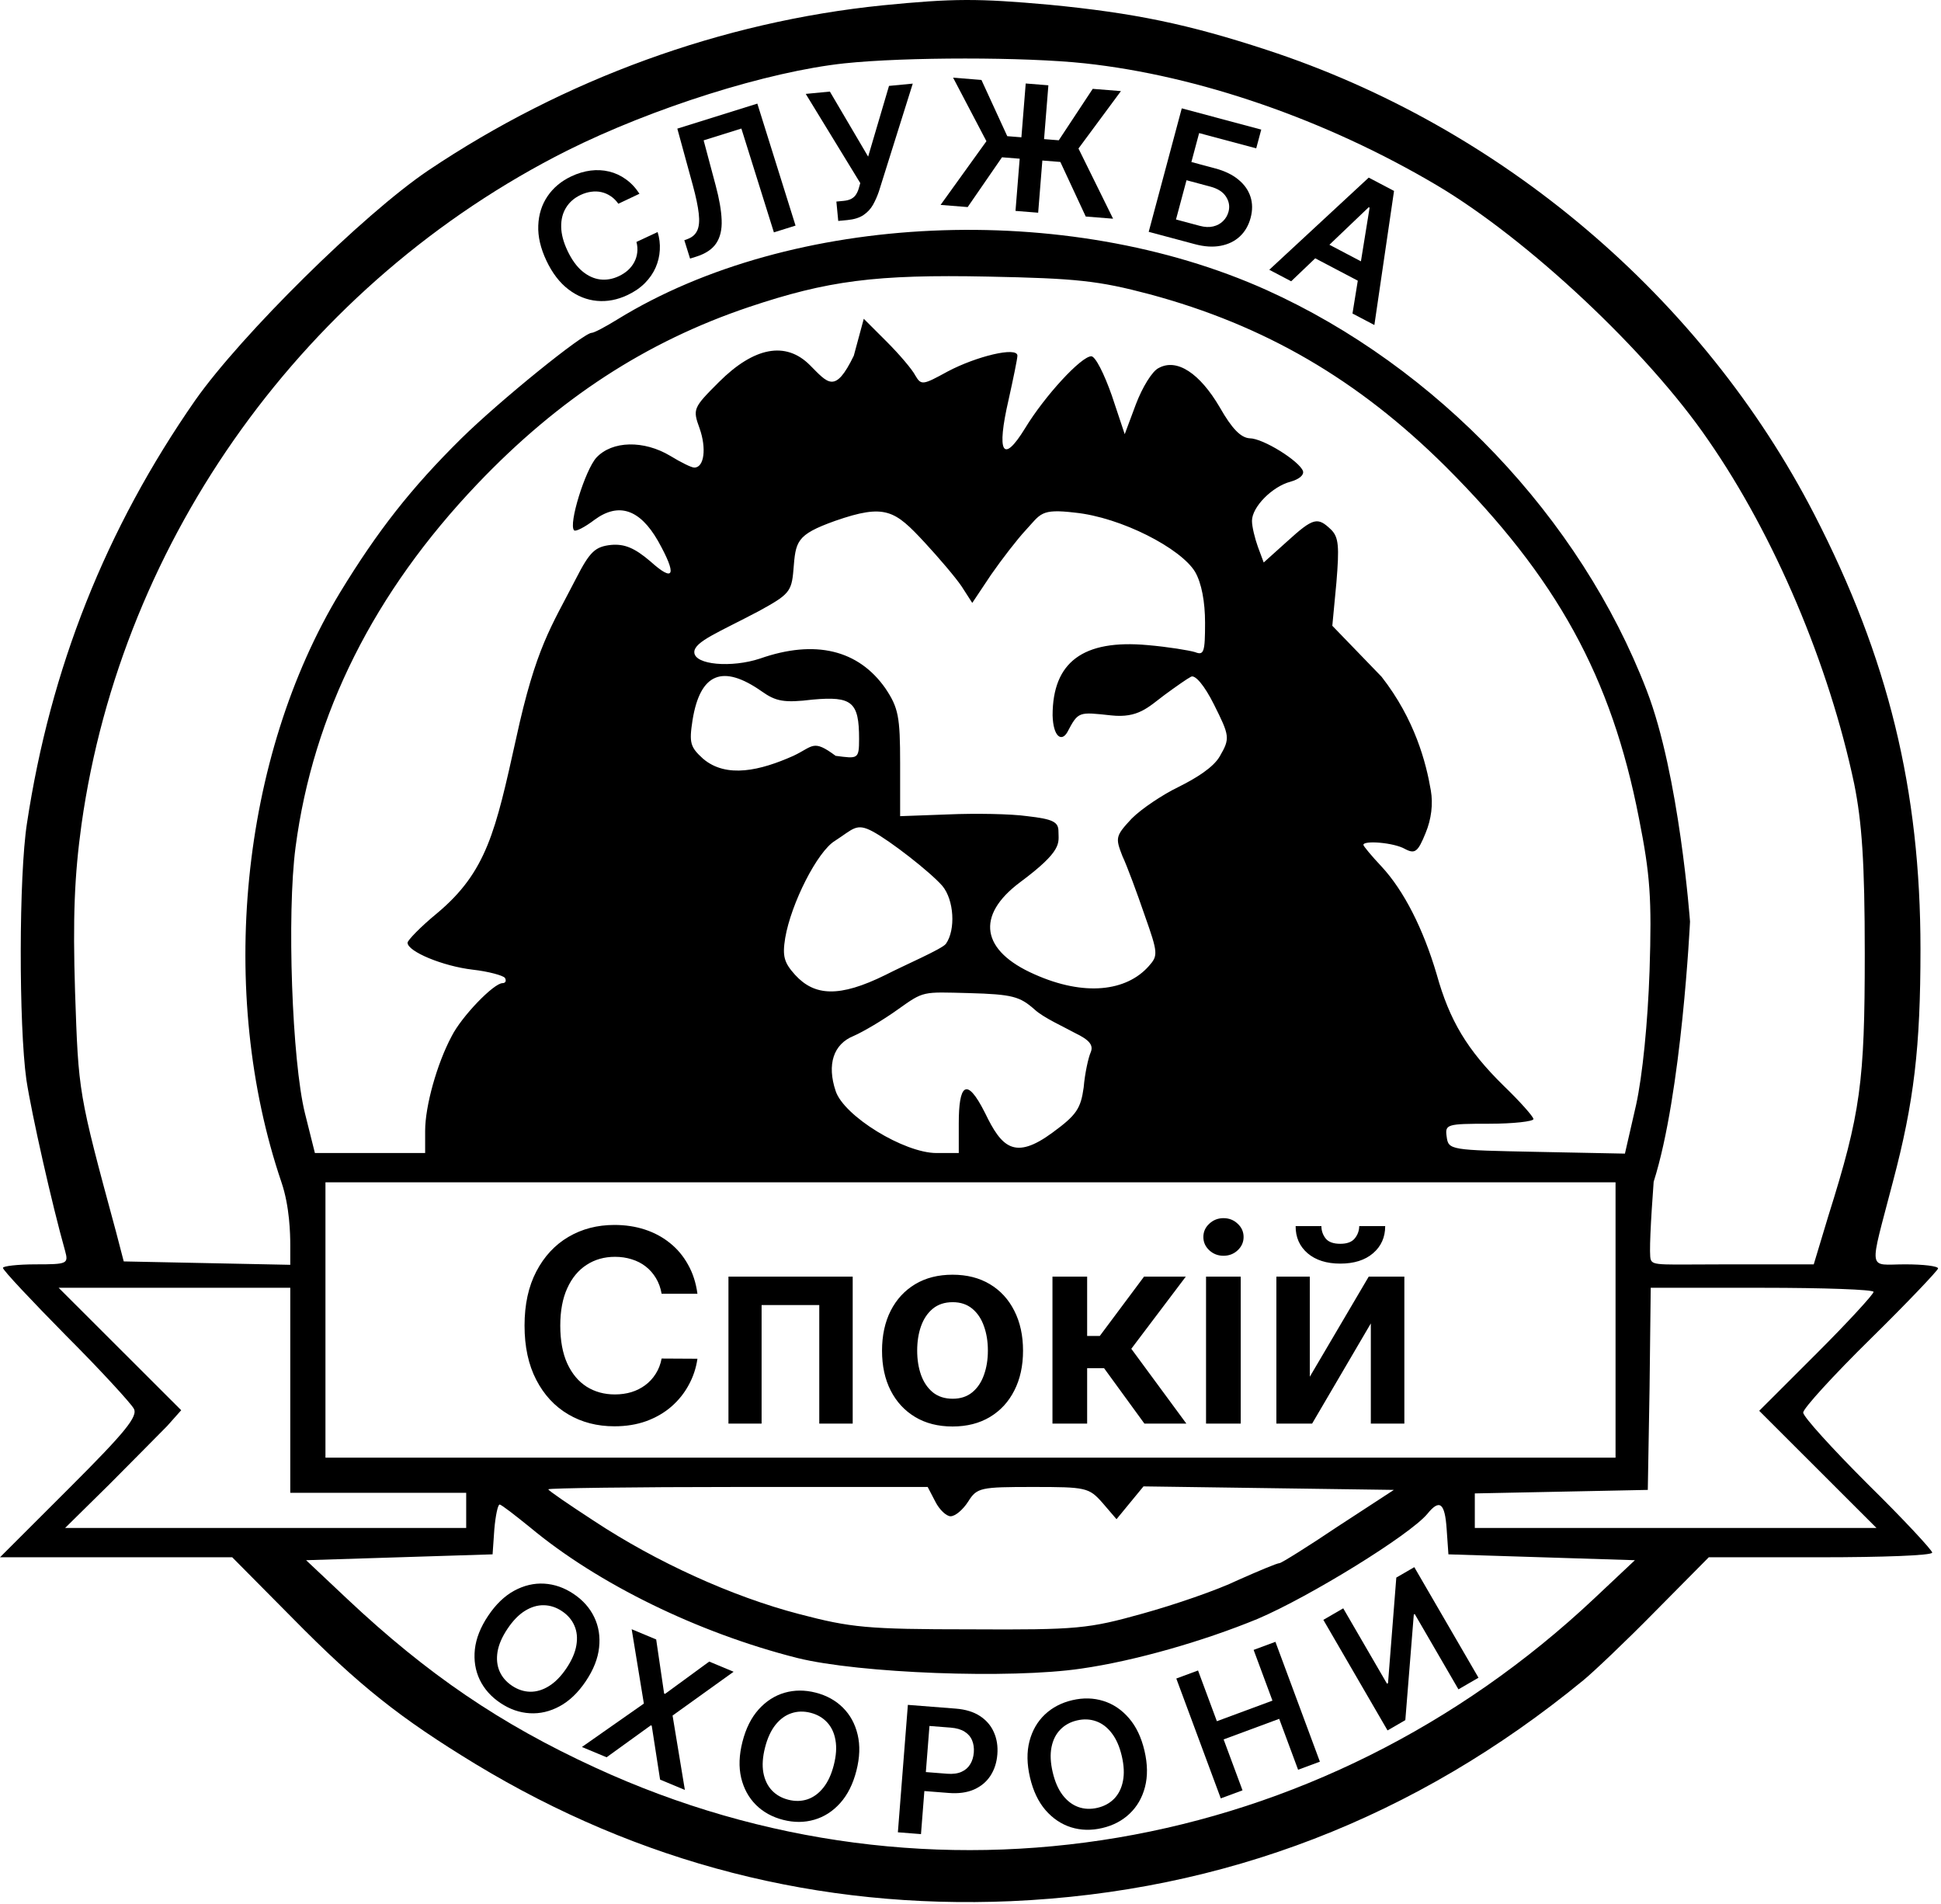
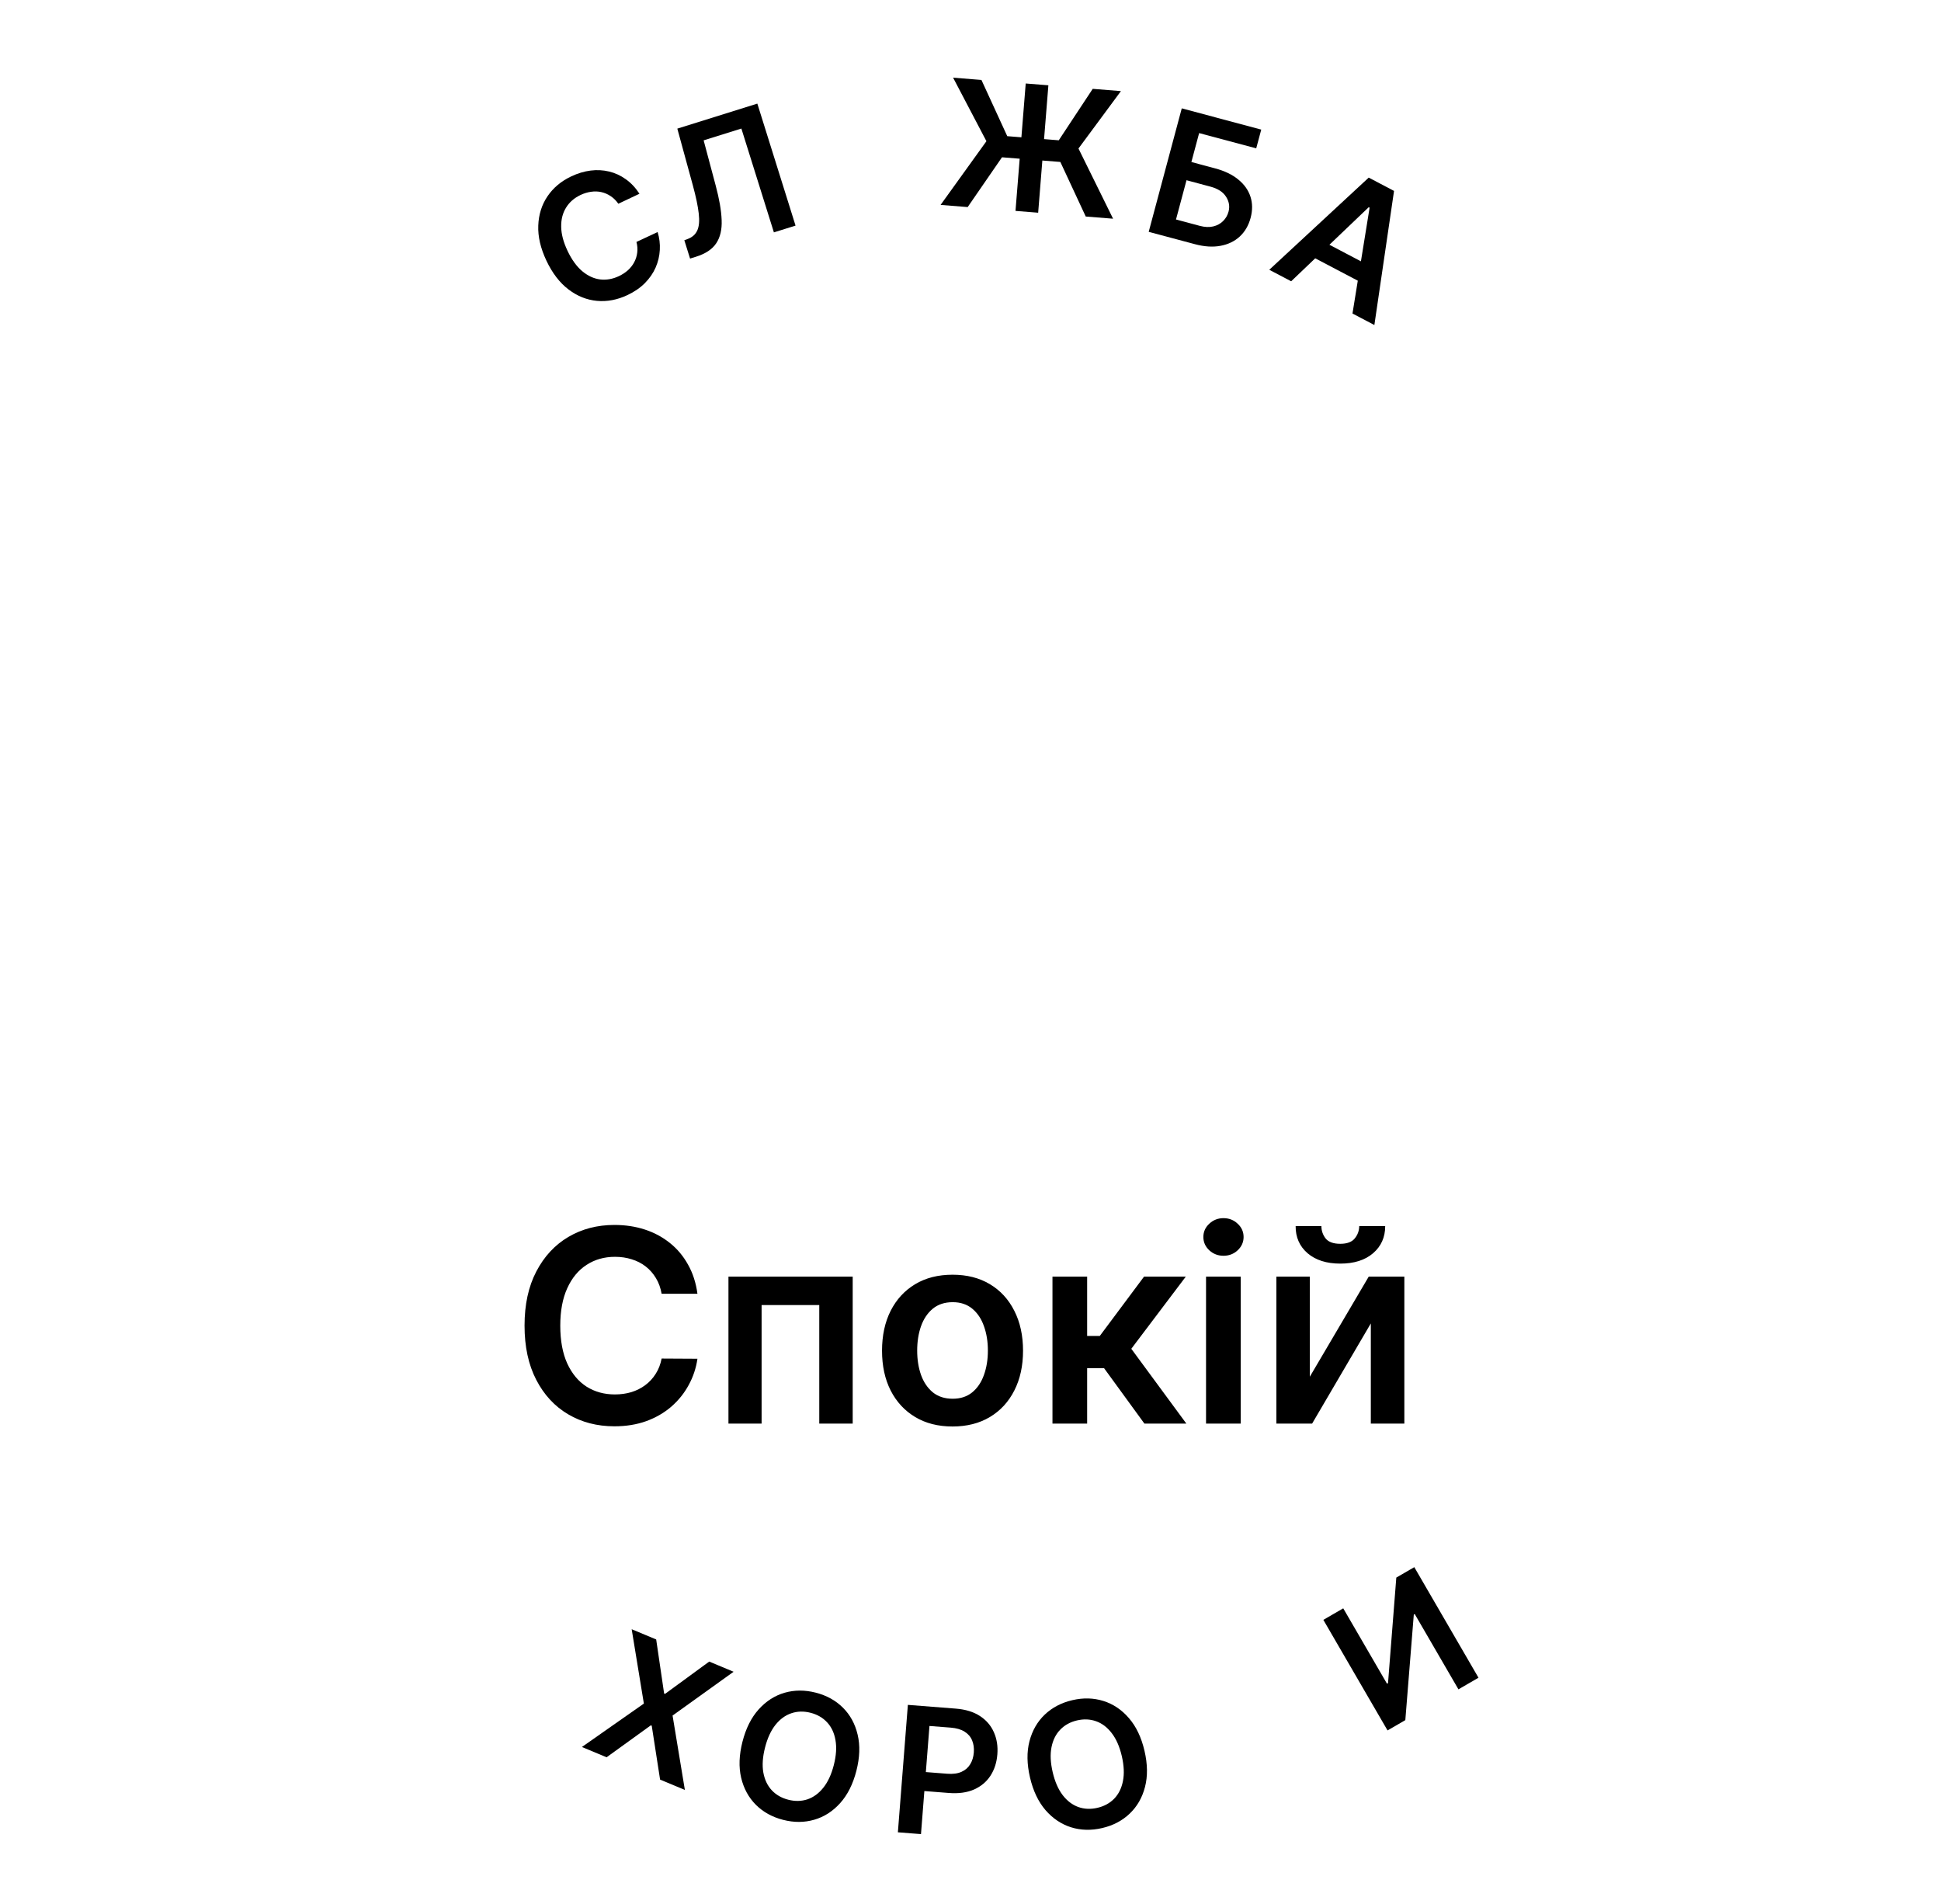
<svg xmlns="http://www.w3.org/2000/svg" width="469" height="460" viewBox="0 0 469 460" fill="none">
  <g clip-path="url(#clip0_1_3)">
-     <path d="M213.246 1.292C174.423 5.255 136.308 19.126 103.435 41.206C87.707 51.821 58.235 80.978 47.183 96.689C25.505 127.827 12.185 161.514 6.518 198.88C4.534 211.619 4.534 247.711 6.376 260.874C7.651 269.225 12.611 291.163 15.728 302.203C16.578 305.317 16.295 305.459 8.643 305.459C4.251 305.459 0.708 305.883 0.708 306.308C0.708 306.874 7.51 314.093 15.87 322.585C24.229 330.936 31.597 339.003 32.306 340.277C33.439 342.117 30.322 345.939 16.861 359.385L0 376.228H28.055H56.11L70.562 390.806C86.857 407.366 96.775 415.151 114.912 426.191C154.444 450.111 197.802 461.293 244.277 459.311C295.711 457.046 342.044 439.212 382.568 405.951C384.835 404.111 392.77 396.609 399.854 389.391L412.89 376.228H439.953C454.689 376.228 466.875 375.803 466.875 375.096C466.875 374.529 459.932 367.028 451.289 358.536C442.787 350.043 435.702 342.259 435.702 341.268C435.702 340.277 443.07 332.209 451.997 323.434C460.924 314.659 468.292 306.874 468.292 306.449C468.292 305.883 464.749 305.459 460.357 305.459C451.147 305.459 451.572 307.865 457.381 285.502C462.482 266.253 464.041 253.089 464.041 229.311C464.041 190.813 456.248 158.966 438.395 124.289C411.331 71.778 362.731 30.591 306.054 12.049C287.068 5.821 274.032 3.132 253.628 1.151C236.2 -0.406 230.533 -0.406 213.246 1.292ZM262.13 15.304C289.618 18.277 320.365 28.892 347.145 44.744C369.107 57.766 398.012 84.8 412.748 106.314C428.759 129.384 441.937 160.523 448.03 189.397C449.872 198.597 450.58 208.08 450.58 230.443C450.58 261.44 449.588 268.942 441.795 293.711L438.253 305.459H417.849C401.413 305.459 399.429 305.865 398.863 304.308C398.437 303.176 398.863 295.108 399.571 285.502C406.372 264.129 408.356 222.659 408.356 222.659C408.356 222.659 405.805 187.274 397.871 166.751C381.859 125.138 347.145 88.621 306.054 70.08C257.596 48.283 191.284 51.255 149.202 77.157C146.226 78.997 143.534 80.412 142.967 80.412C140.983 80.412 120.721 96.831 111.511 105.889C99.326 117.92 91.249 128.252 82.181 143.114C58.094 182.886 52.426 239.785 68.012 285.643C69.996 291.446 70.138 298.211 70.138 300.758V305.571L50.726 305.176L29.897 304.751L28.055 297.674C18.845 263.705 18.987 264.129 18.137 239.643C17.57 221.526 17.995 211.477 19.695 199.163C29.472 129.809 73.963 68.098 137.016 36.394C157.703 26.061 185.475 17.286 204.036 15.304C218.772 13.748 247.677 13.748 262.13 15.304ZM277.716 71.071C305.629 78.572 328.158 91.735 349.27 112.683C376.192 139.575 389.369 163.496 396.029 197.748C398.721 211.336 399.146 216.997 398.579 234.548C398.154 247.003 396.879 259.883 395.32 266.96L392.628 278.708L371.374 278.283C350.404 277.859 349.979 277.859 349.554 274.603C349.129 271.631 349.554 271.489 359.756 271.489C365.707 271.489 370.524 270.923 370.524 270.357C370.524 269.791 367.265 266.111 363.298 262.289C354.513 253.656 350.262 246.579 347.145 235.397C343.886 224.357 339.21 215.157 333.826 209.354C331.417 206.806 329.434 204.4 329.434 204.117C329.434 202.985 336.802 203.551 339.494 205.108C341.902 206.382 342.611 205.816 344.453 201.286C345.87 197.889 346.295 194.209 345.728 190.954C344.595 184.302 341.902 173.828 333.826 163.496L321.924 151.182L322.916 140.707C323.624 132.074 323.482 129.809 321.64 127.969C318.382 124.855 317.39 124.997 311.014 130.8L305.346 135.895L303.929 132.074C303.221 130.092 302.512 127.261 302.512 125.846C302.512 122.449 307.471 117.495 311.864 116.363C313.847 115.797 315.123 114.806 314.839 113.815C313.989 111.409 305.204 105.889 301.945 105.889C299.82 105.747 297.695 103.624 294.719 98.388C289.902 90.178 284.376 86.498 279.983 88.904C278.424 89.612 276.016 93.575 274.457 97.68L271.765 104.898L268.648 95.557C266.806 90.32 264.68 86.074 263.689 86.074C261.28 86.074 252.495 95.557 247.677 103.483C242.293 112.258 240.734 109.427 243.71 96.547C244.843 91.452 245.835 86.64 245.835 85.932C245.835 83.668 235.917 86.074 228.974 89.754C223.023 93.009 222.598 93.151 221.181 90.744C220.473 89.329 217.355 85.649 214.238 82.535L208.712 77.015L206.303 85.932C201.769 95.274 200.069 92.584 195.676 88.197C189.867 82.394 182.216 83.809 173.714 92.301C167.48 98.529 167.338 98.812 169.038 103.483C170.739 108.295 170.172 112.966 167.763 112.966C167.055 112.966 164.504 111.692 161.954 110.135C155.578 106.314 147.926 106.455 144.101 110.56C141.408 113.532 137.299 126.695 138.716 128.111C139 128.535 141.267 127.403 143.676 125.563C149.485 121.317 154.586 123.015 158.978 130.658C163.654 139.009 162.946 140.849 157.136 135.612C153.311 132.357 150.902 131.366 147.643 131.649C143.817 132.074 142.542 133.206 139.141 139.858C133.19 151.465 129.506 156.277 124.689 178.499C119.73 200.862 117.604 210.628 105.56 220.677C101.593 223.933 98.476 227.188 98.476 227.754C98.476 229.877 106.977 233.416 114.204 234.265C118.029 234.689 121.572 235.68 121.997 236.246C122.422 236.954 122.138 237.52 121.43 237.52C119.305 237.52 111.511 245.588 109.103 250.4C105.56 257.053 102.727 267.243 102.727 273.188V278.566H89.407H76.088L73.68 268.942C70.562 256.345 69.287 220.819 71.413 204.683C75.663 172.413 90.399 143.114 115.337 116.929C135.032 96.264 156.144 82.535 180.94 74.184C199.927 67.815 211.546 66.258 238.751 66.824C260.146 67.249 265.389 67.815 277.716 71.071ZM223.448 131.083C226.849 134.763 230.958 139.575 232.375 141.699L234.925 145.662L239.459 138.867C242.01 135.187 245.835 130.234 247.819 128.111C251.503 124.147 251.361 122.856 259.721 123.846C270.915 124.979 285.367 132.498 288.768 138.16C290.327 140.849 291.177 145.379 291.177 150.474C291.177 157.551 290.893 158.4 288.768 157.551C287.351 157.126 282.25 156.277 277.291 155.853C261.705 154.437 254.337 159.957 254.337 172.837C254.479 177.933 256.462 179.33 257.879 176.923C260.571 171.828 260.571 171.988 268.506 172.837C275.024 173.545 277.433 170.856 281.4 167.883C284.092 165.902 286.926 163.92 287.776 163.496C288.768 162.929 291.035 165.619 293.302 170.148C297.128 177.791 297.269 178.357 294.719 182.745C293.16 185.434 289.051 187.982 284.801 190.105C280.975 191.945 275.874 195.342 273.465 197.748C269.498 201.994 269.498 202.419 271.198 206.806C272.332 209.213 274.74 215.723 276.582 221.102C279.841 230.302 279.841 230.868 277.574 233.416C272.19 239.502 262.028 240.776 249.984 235.397C237.09 229.736 235.673 221.243 246.442 213.176C256.927 205.391 255.754 203.693 255.754 200.862C255.754 198.597 254.479 197.889 248.244 197.182C244.277 196.616 235.634 196.474 229.116 196.757L217.497 197.182V184.443C217.497 173.12 217.072 170.997 213.955 166.326C207.437 156.985 196.952 154.437 183.633 159.108C176.831 161.373 167.763 160.665 167.763 157.551C167.763 155.003 173.714 152.739 183.349 147.643C190.576 143.68 191.284 142.973 191.709 137.735C192.276 130.8 192.276 129.243 201.769 125.846C213.955 121.6 216.222 123.298 223.448 131.083ZM184.058 167.034C187.458 169.44 189.442 169.865 196.385 169.016C205.878 168.166 207.579 169.582 207.579 178.499C207.579 183.453 207.295 183.311 201.911 182.603C196.385 178.499 196.527 180.339 191.709 182.603C183.774 186.142 175.556 188.123 169.889 183.311C166.771 180.48 166.488 179.489 167.338 173.969C169.18 162.646 174.564 160.382 184.058 167.034ZM210.837 200.862C215.088 203.126 224.723 210.628 227.699 214.025C230.533 217.422 230.958 224.64 228.549 228.037C227.557 229.311 218.631 233.133 213.955 235.539C202.761 241.059 196.81 240.634 192.134 235.539C189.442 232.566 189.017 231.009 189.725 226.622C191.142 218.271 197.518 205.674 201.769 203.126C206.162 200.296 206.87 198.739 210.837 200.862ZM249.984 243.889C252.109 245.871 257.171 248.136 259.721 249.551C263.263 251.249 264.255 252.523 263.547 254.222C262.98 255.496 262.13 259.317 261.847 262.714C261.138 267.809 260.146 269.366 254.337 273.613C245.127 280.406 242.01 277.151 238.042 268.942C233.366 259.6 231.666 262.431 231.666 271.348V278.566H226.282C218.489 278.566 203.895 269.649 201.911 263.563C199.785 257.194 201.344 252.24 206.303 250.259C208.57 249.268 213.388 246.437 216.93 243.889C223.306 239.36 222.779 239.643 234.115 239.926C244.741 240.209 246.442 240.776 249.984 243.889ZM390.361 318.905V352.166H234.5H78.639V318.905V285.643H234.5H390.361V318.905ZM70.138 335.889V360.659H91.391H112.645V364.905V369.151H64.186H15.728L26.355 358.677C32.164 352.874 38.398 346.505 40.382 344.523L43.783 340.702L29.047 325.982L14.169 311.12H42.224H70.138V335.889ZM452.705 312.111C452.705 312.677 446.471 319.471 438.961 326.973L425.076 340.843L439.245 354.997L453.414 369.151H404.814H356.355V364.905V360.8L377.325 360.376L398.154 359.951L398.579 335.465L398.863 311.12H425.784C440.662 311.12 452.705 311.545 452.705 312.111ZM225.998 362.782C226.99 364.763 228.691 366.32 229.682 366.32C230.816 366.32 232.658 364.763 233.933 362.782C236.059 359.385 236.909 359.243 249.661 359.243C262.413 359.243 263.122 359.385 266.381 363.065L269.781 367.028L273.04 363.065L276.299 359.102L306.479 359.526L336.801 359.951L323.341 368.726C315.973 373.68 309.597 377.643 309.172 377.643C308.605 377.643 304.212 379.483 299.111 381.748C294.152 384.154 283.809 387.693 276.157 389.816C262.98 393.496 260.43 393.779 234.5 393.637C209.421 393.637 205.595 393.213 193.126 389.957C176.831 385.711 158.553 377.36 143.534 367.453C137.441 363.489 132.482 360.093 132.482 359.809C132.482 359.526 153.027 359.243 178.248 359.243H224.156L225.998 362.782ZM128.089 369.009C144.384 382.597 168.613 394.486 192.701 400.573C207.579 404.253 244.135 405.668 261.28 403.12C274.174 401.28 290.893 396.468 303.929 391.089C316.54 385.711 340.627 370.849 344.878 365.754C347.853 362.074 349.129 363.065 349.554 369.434L349.979 375.52L372.508 376.228L395.037 376.936L385.26 386.136C319.09 448.412 224.865 464.406 143.817 427.04C121.005 416.566 103.293 404.536 83.882 386.277L73.963 376.936L96.492 376.228L119.021 375.52L119.446 369.434C119.73 366.179 120.296 363.489 120.721 363.489C121.147 363.489 124.405 366.037 128.089 369.009Z" fill="black" />
    <path d="M168.521 312.564H159.865C159.619 311.145 159.162 309.89 158.499 308.794C157.836 307.685 157.01 306.745 156.023 305.975C155.035 305.204 153.909 304.626 152.643 304.24C151.393 303.839 150.043 303.64 148.594 303.64C146.016 303.64 143.732 304.286 141.743 305.582C139.752 306.861 138.193 308.741 137.067 311.223C135.94 313.689 135.377 316.702 135.377 320.263C135.377 323.885 135.94 326.937 137.067 329.418C138.209 331.885 139.767 333.751 141.743 335.014C143.732 336.263 146.009 336.887 148.57 336.887C149.989 336.887 151.317 336.702 152.551 336.332C153.801 335.946 154.92 335.384 155.908 334.644C156.911 333.905 157.751 332.995 158.43 331.916C159.124 330.836 159.603 329.603 159.865 328.216L168.521 328.263C168.198 330.514 167.495 332.625 166.416 334.598C165.35 336.571 163.954 338.312 162.226 339.823C160.497 341.319 158.477 342.489 156.161 343.337C153.848 344.169 151.279 344.585 148.455 344.585C144.288 344.585 140.569 343.623 137.298 341.695C134.027 339.769 131.45 336.988 129.568 333.349C127.685 329.711 126.744 325.349 126.744 320.263C126.744 315.161 127.693 310.799 129.591 307.177C131.489 303.539 134.073 300.757 137.344 298.83C140.616 296.904 144.319 295.94 148.455 295.94C151.093 295.94 153.546 296.309 155.814 297.05C158.083 297.79 160.105 298.877 161.879 300.309C163.654 301.727 165.112 303.47 166.254 305.535C167.41 307.586 168.167 309.928 168.521 312.564ZM176.015 343.938V308.425H206.036V343.938H197.958V315.293H184.024V343.938H176.015ZM230.159 344.632C226.687 344.632 223.678 343.869 221.131 342.343C218.585 340.818 216.611 338.682 215.207 335.939C213.817 333.196 213.123 329.988 213.123 326.321C213.123 322.652 213.817 319.438 215.207 316.68C216.611 313.92 218.585 311.778 221.131 310.252C223.678 308.725 226.687 307.962 230.159 307.962C233.63 307.962 236.64 308.725 239.186 310.252C241.732 311.778 243.699 313.92 245.087 316.68C246.491 319.438 247.194 322.652 247.194 326.321C247.194 329.988 246.491 333.196 245.087 335.939C243.699 338.682 241.732 340.818 239.186 342.343C236.64 343.869 233.63 344.632 230.159 344.632ZM230.205 337.927C232.087 337.927 233.661 337.411 234.926 336.377C236.192 335.33 237.133 333.927 237.75 332.17C238.384 330.413 238.7 328.456 238.7 326.297C238.7 324.124 238.384 322.159 237.75 320.402C237.133 318.629 236.192 317.219 234.926 316.17C233.661 315.123 232.087 314.599 230.205 314.599C228.275 314.599 226.672 315.123 225.391 316.17C224.125 317.219 223.176 318.629 222.544 320.402C221.926 322.159 221.617 324.124 221.617 326.297C221.617 328.456 221.926 330.413 222.544 332.17C223.176 333.927 224.125 335.33 225.391 336.377C226.672 337.411 228.275 337.927 230.205 337.927ZM254.306 343.938V308.425H262.684V322.76H265.739L276.432 308.425H286.524L273.355 325.858L286.662 343.938H276.526L266.78 330.552H262.684V343.938H254.306ZM291.413 343.938V308.425H299.793V343.938H291.413ZM295.626 303.385C294.3 303.385 293.158 302.946 292.201 302.067C291.243 301.173 290.766 300.101 290.766 298.853C290.766 297.589 291.243 296.517 292.201 295.64C293.158 294.745 294.3 294.298 295.626 294.298C296.969 294.298 298.111 294.745 299.052 295.64C300.008 296.517 300.487 297.589 300.487 298.853C300.487 300.101 300.008 301.173 299.052 302.067C298.111 302.946 296.969 303.385 295.626 303.385ZM316.486 332.61L330.721 308.425H339.331V343.938H331.23V319.731L317.041 343.938H308.408V308.425H316.486V332.61ZM328.429 296.217H334.702C334.702 298.915 333.723 301.103 331.763 302.783C329.818 304.448 327.179 305.281 323.847 305.281C320.545 305.281 317.914 304.448 315.954 302.783C314.01 301.103 313.045 298.915 313.061 296.217H319.287C319.287 297.327 319.627 298.322 320.306 299.2C321 300.063 322.18 300.495 323.847 300.495C325.482 300.495 326.648 300.063 327.342 299.2C328.052 298.336 328.413 297.343 328.429 296.217Z" fill="black" />
    <path d="M154.512 46.81L149.41 49.224C148.869 48.457 148.249 47.844 147.552 47.384C146.851 46.915 146.101 46.591 145.304 46.412C144.506 46.233 143.681 46.206 142.828 46.332C141.98 46.444 141.127 46.703 140.272 47.107C138.753 47.826 137.588 48.844 136.777 50.162C135.961 51.471 135.568 53.014 135.598 54.791C135.623 56.559 136.133 58.492 137.128 60.591C138.14 62.726 139.325 64.368 140.683 65.516C142.045 66.651 143.484 67.316 145.002 67.51C146.524 67.691 148.04 67.424 149.55 66.71C150.386 66.314 151.117 65.835 151.741 65.273C152.37 64.697 152.873 64.053 153.248 63.342C153.632 62.626 153.873 61.856 153.972 61.031C154.08 60.201 154.018 59.341 153.784 58.45L158.899 56.063C159.337 57.48 159.514 58.92 159.429 60.385C159.352 61.844 159.017 63.26 158.42 64.633C157.819 65.996 156.955 67.25 155.827 68.395C154.696 69.531 153.298 70.493 151.633 71.28C149.177 72.442 146.716 72.911 144.249 72.688C141.784 72.464 139.487 71.543 137.361 69.924C135.235 68.305 133.461 65.996 132.04 62.998C130.614 59.991 129.954 57.155 130.061 54.491C130.163 51.818 130.909 49.457 132.298 47.41C133.688 45.361 135.601 43.761 138.039 42.608C139.594 41.872 141.144 41.406 142.687 41.21C144.231 41.013 145.726 41.09 147.173 41.44C148.615 41.781 149.961 42.401 151.211 43.3C152.466 44.186 153.567 45.356 154.512 46.81Z" fill="black" />
    <path d="M166.74 62.471L165.352 58.038L166.173 57.734C167.286 57.313 168.056 56.624 168.484 55.669C168.922 54.711 169.04 53.352 168.837 51.593C168.643 49.831 168.163 47.538 167.393 44.713L163.66 31.076L182.994 25.033L192.225 54.506L186.995 56.14L179.138 31.057L170.019 33.907L172.925 44.801C173.801 48.067 174.282 50.85 174.37 53.15C174.468 55.447 174.032 57.322 173.062 58.773C172.103 60.221 170.475 61.303 168.18 62.021L166.74 62.471Z" fill="black" />
-     <path d="M202.543 53.379L202.092 48.696L203.851 48.527C204.641 48.451 205.282 48.273 205.771 47.994C206.259 47.715 206.638 47.345 206.907 46.885C207.186 46.424 207.404 45.898 207.559 45.308L207.865 44.233L194.69 22.686L200.52 22.125L209.766 37.84L214.809 20.753L220.549 20.201L212.355 46.286C211.968 47.414 211.498 48.474 210.947 49.466C210.394 50.448 209.63 51.274 208.653 51.944C207.685 52.602 206.38 53.01 204.738 53.168L202.543 53.379Z" fill="black" />
    <path d="M253.318 20.608L250.85 51.39L245.373 50.952L247.842 20.17L253.318 20.608ZM227.272 49.504L238.348 34.114L230.296 18.766L237.143 19.314L243.383 32.898L255.827 33.893L264.031 21.465L270.848 22.01L260.59 35.878L268.951 52.839L262.345 52.31L256.21 39.128L242.11 38L233.817 50.028L227.272 49.504Z" fill="black" />
    <path d="M277.559 56.009L285.547 26.177L304.752 31.31L303.539 35.84L289.744 32.153L287.872 39.145L293.632 40.685C295.916 41.295 297.775 42.192 299.208 43.377C300.653 44.554 301.632 45.934 302.146 47.518C302.659 49.101 302.672 50.806 302.183 52.632C301.692 54.467 300.82 55.967 299.572 57.132C298.325 58.286 296.775 59.038 294.92 59.385C293.077 59.735 291.012 59.605 288.728 58.995L277.559 56.009ZM284.154 53.027L289.914 54.566C291.12 54.888 292.201 54.933 293.16 54.7C294.118 54.467 294.912 54.034 295.539 53.4C296.177 52.77 296.613 52.017 296.847 51.143C297.184 49.881 296.986 48.678 296.251 47.534C295.528 46.384 294.263 45.567 292.453 45.084L286.694 43.544L284.154 53.027Z" fill="black" />
    <path d="M311.983 67.956L306.693 65.176L330.72 42.91L336.838 46.126L332.087 78.524L326.798 75.743L330.934 50.178L330.72 50.066L311.983 67.956ZM317.801 57.332L332.228 64.916L330.134 68.892L315.706 61.309L317.801 57.332Z" fill="black" />
-     <path d="M141.554 406.157C139.7 408.922 137.593 410.941 135.235 412.218C132.89 413.492 130.477 414.055 127.996 413.907C125.523 413.764 123.163 412.94 120.914 411.435C118.665 409.929 117.001 408.058 115.921 405.823C114.854 403.584 114.461 401.137 114.741 398.48C115.035 395.821 116.107 393.113 117.956 390.359C119.81 387.595 121.91 385.575 124.254 384.301C126.613 383.024 129.029 382.457 131.501 382.6C133.982 382.748 136.347 383.575 138.596 385.081C140.845 386.585 142.505 388.454 143.576 390.684C144.657 392.921 145.05 395.368 144.757 398.026C144.476 400.683 143.409 403.393 141.554 406.157ZM136.877 403.027C138.183 401.08 138.978 399.235 139.265 397.491C139.565 395.743 139.409 394.169 138.799 392.768C138.194 391.358 137.193 390.186 135.797 389.252C134.401 388.316 132.936 387.838 131.401 387.815C129.871 387.783 128.35 388.236 126.838 389.171C125.34 390.104 123.938 391.544 122.633 393.49C121.327 395.436 120.525 397.281 120.224 399.029C119.938 400.773 120.098 402.35 120.703 403.76C121.313 405.161 122.316 406.329 123.713 407.264C125.109 408.198 126.571 408.681 128.101 408.714C129.636 408.736 131.153 408.282 132.651 407.348C134.163 406.412 135.572 404.971 136.877 403.027Z" fill="black" />
    <path d="M158.552 396.081L160.47 409.138L160.694 409.232L171.366 401.427L177.258 403.886L162.512 414.467L165.485 432.44L159.495 429.941L157.478 416.926L157.254 416.832L146.569 424.549L140.607 422.062L155.576 411.574L152.632 393.613L158.552 396.081Z" fill="black" />
    <path d="M206.927 427.813C206.102 431.036 204.791 433.643 202.995 435.633C201.211 437.616 199.124 438.95 196.736 439.638C194.357 440.329 191.858 440.339 189.235 439.669C186.612 439.001 184.418 437.793 182.652 436.045C180.899 434.291 179.711 432.114 179.087 429.517C178.475 426.913 178.58 424.004 179.402 420.79C180.226 417.565 181.531 414.962 183.315 412.98C185.112 410.989 187.199 409.649 189.578 408.958C191.966 408.272 194.472 408.262 197.095 408.932C199.717 409.601 201.907 410.807 203.662 412.552C205.428 414.3 206.616 416.476 207.229 419.08C207.852 421.677 207.751 424.589 206.927 427.813ZM201.472 426.42C202.053 424.151 202.186 422.146 201.873 420.406C201.571 418.659 200.899 417.227 199.855 416.11C198.813 414.982 197.479 414.212 195.851 413.796C194.223 413.381 192.681 413.418 191.226 413.908C189.774 414.388 188.491 415.322 187.379 416.708C186.278 418.088 185.438 419.912 184.857 422.181C184.277 424.45 184.137 426.458 184.439 428.206C184.752 429.946 185.429 431.38 186.471 432.506C187.514 433.623 188.85 434.39 190.479 434.805C192.107 435.221 193.647 435.188 195.1 434.709C196.553 434.217 197.832 433.283 198.932 431.905C200.045 430.518 200.892 428.69 201.472 426.42Z" fill="black" />
    <path d="M216.953 442.673L219.366 411.887L230.924 412.79C233.291 412.975 235.244 413.573 236.78 414.579C238.326 415.588 239.449 416.896 240.151 418.504C240.863 420.102 241.143 421.878 240.989 423.833C240.835 425.807 240.281 427.528 239.329 428.996C238.375 430.464 237.052 431.576 235.357 432.331C233.664 433.075 231.628 433.355 229.25 433.169L221.59 432.57L221.95 427.984L228.858 428.525C230.242 428.634 231.394 428.481 232.315 428.069C233.236 427.657 233.939 427.047 234.426 426.239C234.924 425.431 235.216 424.48 235.302 423.387C235.387 422.296 235.247 421.316 234.881 420.45C234.524 419.587 233.918 418.887 233.062 418.357C232.216 417.817 231.095 417.493 229.701 417.383L224.584 416.984L222.536 443.11L216.953 442.673Z" fill="black" />
    <path d="M276.541 422.979C277.297 426.219 277.338 429.136 276.662 431.729C275.993 434.311 274.758 436.456 272.955 438.166C271.164 439.875 268.95 441.035 266.313 441.648C263.677 442.262 261.172 442.202 258.799 441.464C256.434 440.714 254.375 439.33 252.622 437.313C250.878 435.283 249.628 432.653 248.875 429.422C248.118 426.182 248.074 423.271 248.743 420.689C249.419 418.096 250.653 415.946 252.444 414.238C254.246 412.528 256.465 411.366 259.102 410.752C261.737 410.137 264.238 410.201 266.602 410.941C268.974 411.679 271.034 413.062 272.778 415.091C274.531 417.11 275.785 419.738 276.541 422.979ZM271.058 424.256C270.525 421.974 269.719 420.134 268.638 418.734C267.564 417.323 266.306 416.361 264.865 415.851C263.421 415.33 261.879 415.261 260.243 415.642C258.606 416.023 257.256 416.766 256.19 417.871C255.123 418.965 254.416 420.385 254.069 422.127C253.729 423.858 253.825 425.864 254.357 428.145C254.889 430.426 255.693 432.273 256.767 433.684C257.848 435.084 259.11 436.045 260.554 436.564C261.995 437.075 263.536 437.14 265.172 436.759C266.809 436.377 268.16 435.64 269.227 434.544C270.293 433.44 270.994 432.022 271.334 430.291C271.683 428.549 271.589 426.536 271.058 424.256Z" fill="black" />
-     <path d="M294.975 434.479L284.228 405.523L289.479 403.578L294.029 415.837L307.461 410.862L302.912 398.605L308.177 396.654L318.923 425.61L313.658 427.561L309.092 415.26L295.661 420.233L300.227 432.534L294.975 434.479Z" fill="black" />
    <path d="M319.759 391.348L324.564 388.564L335.137 406.773L335.385 406.629L337.387 381.135L341.735 378.615L357.245 405.328L352.4 408.135L341.836 389.94L341.613 390.069L339.566 415.572L335.27 418.061L319.759 391.348Z" fill="black" />
  </g>
  <defs>
    <clipPath id="clip0_1_3">
      <rect width="469" height="460" fill="white" />
    </clipPath>
  </defs>
</svg>